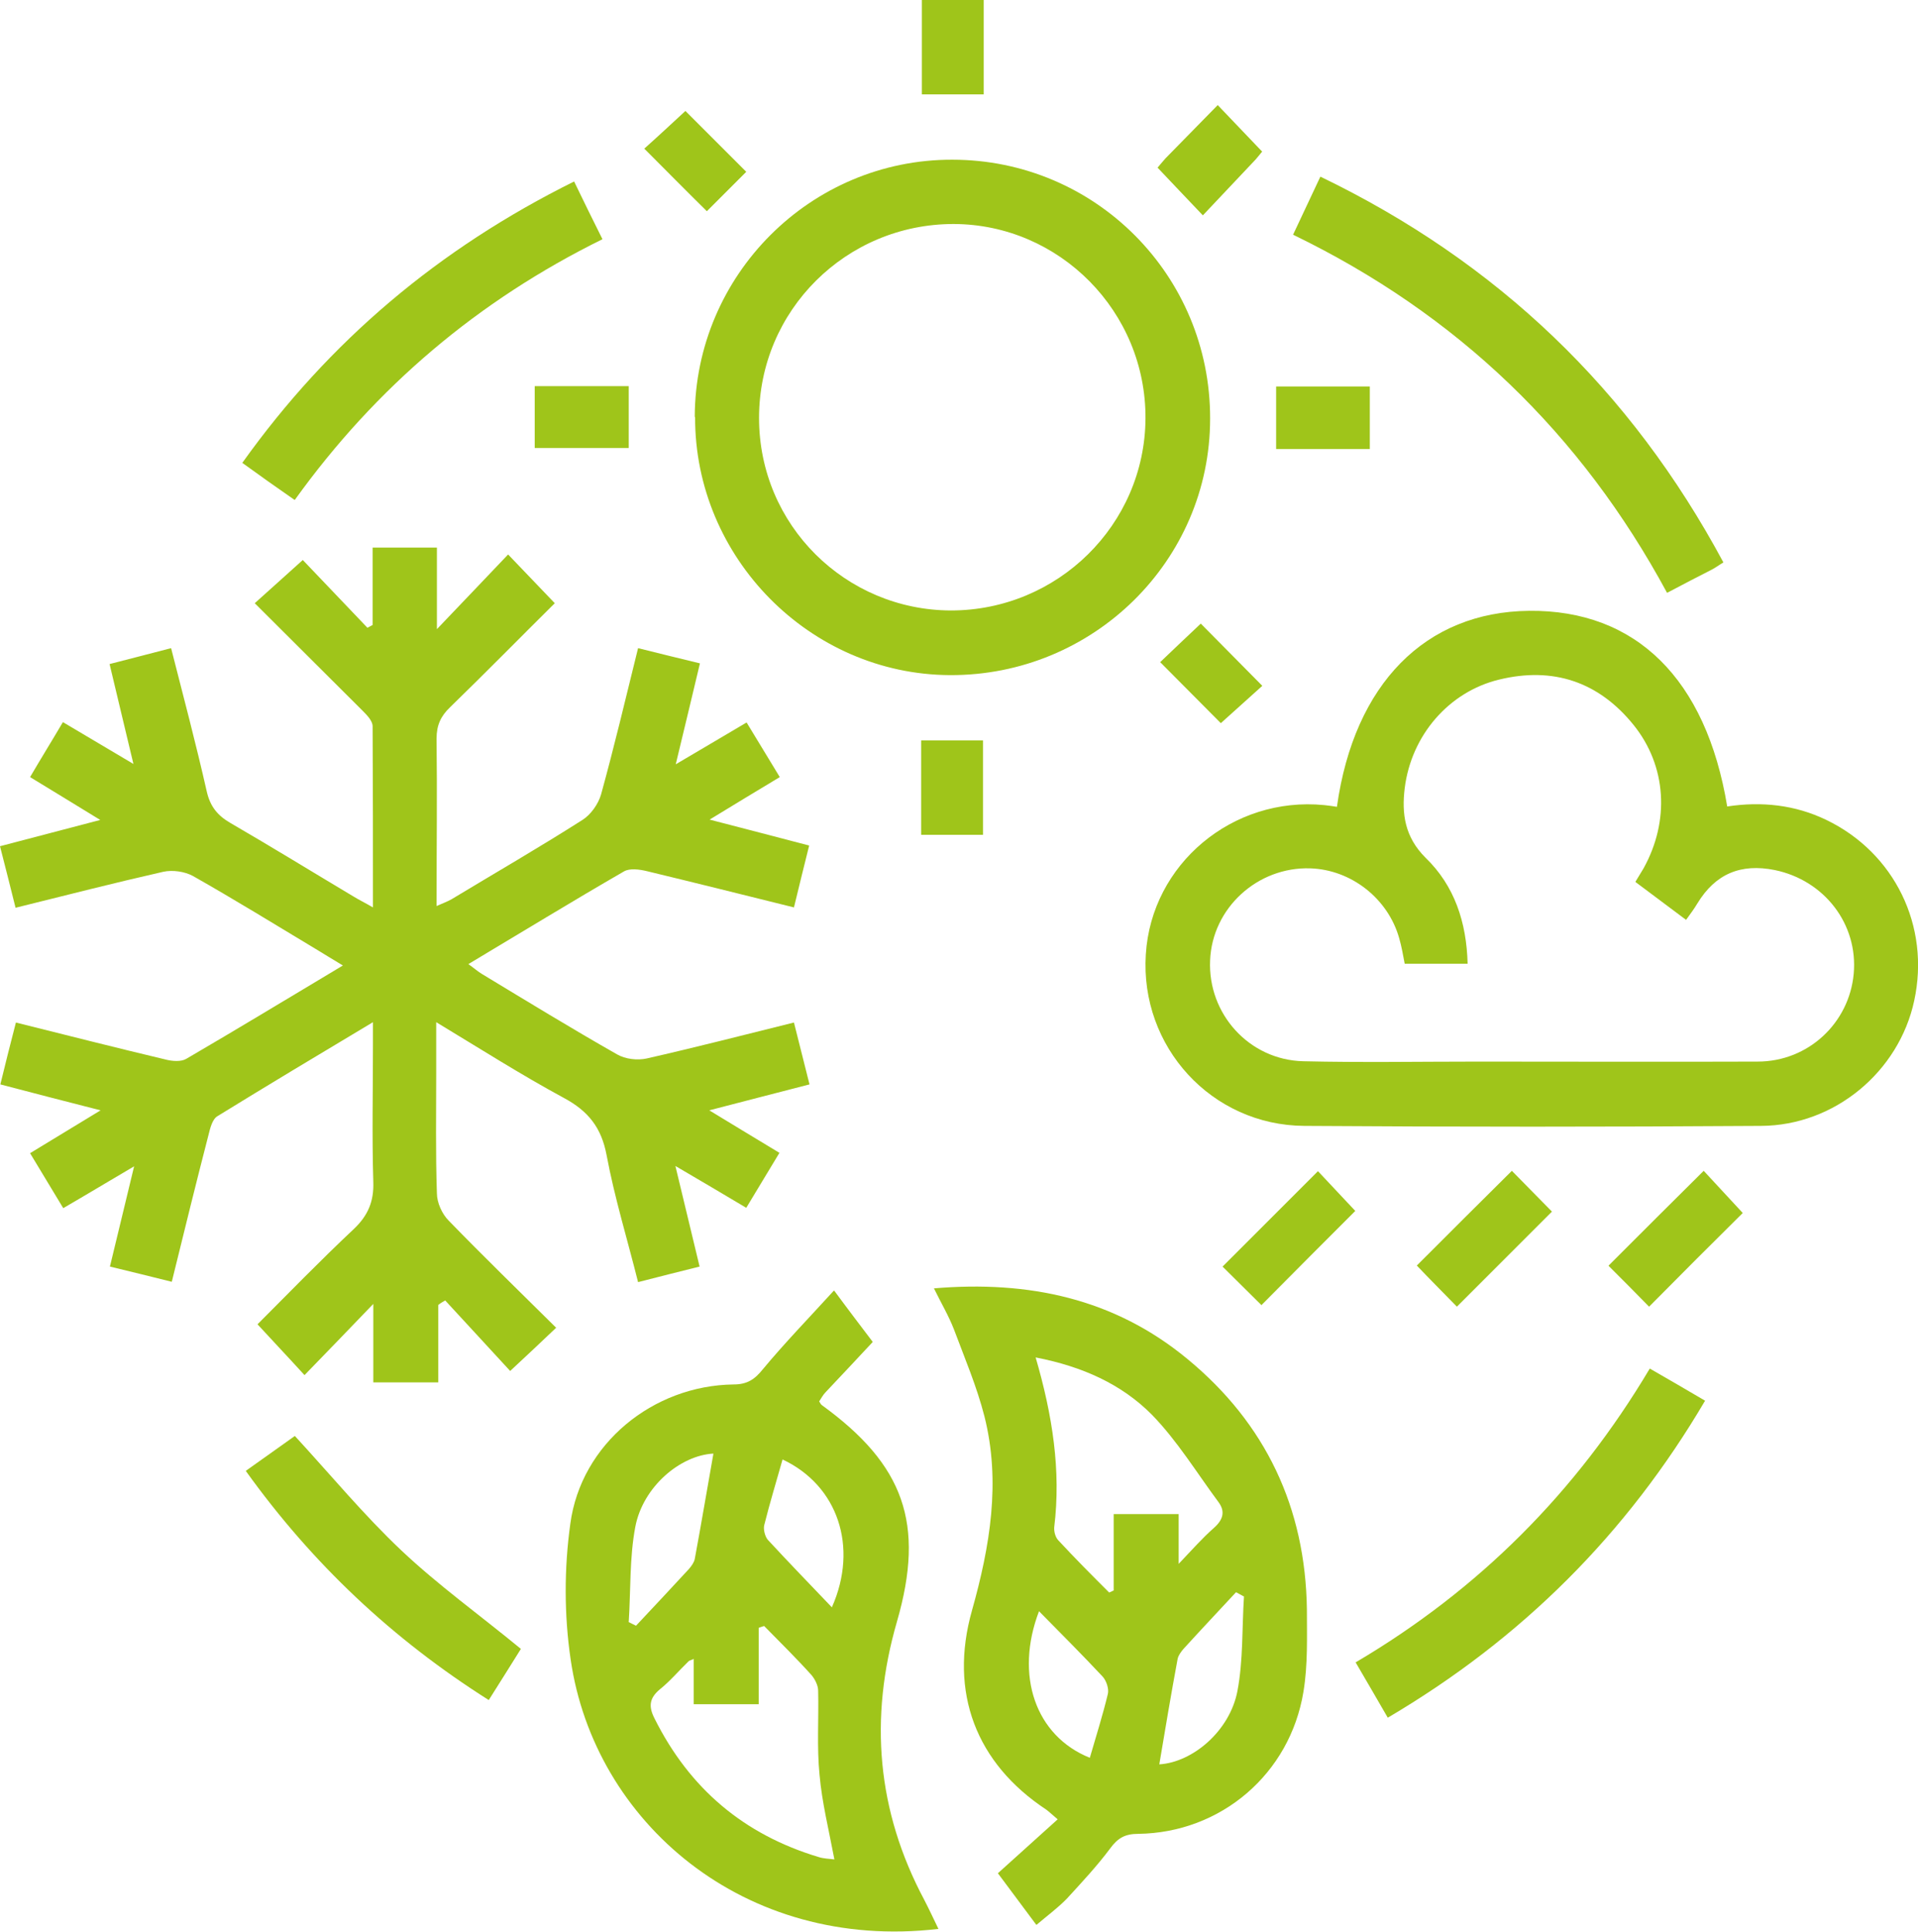
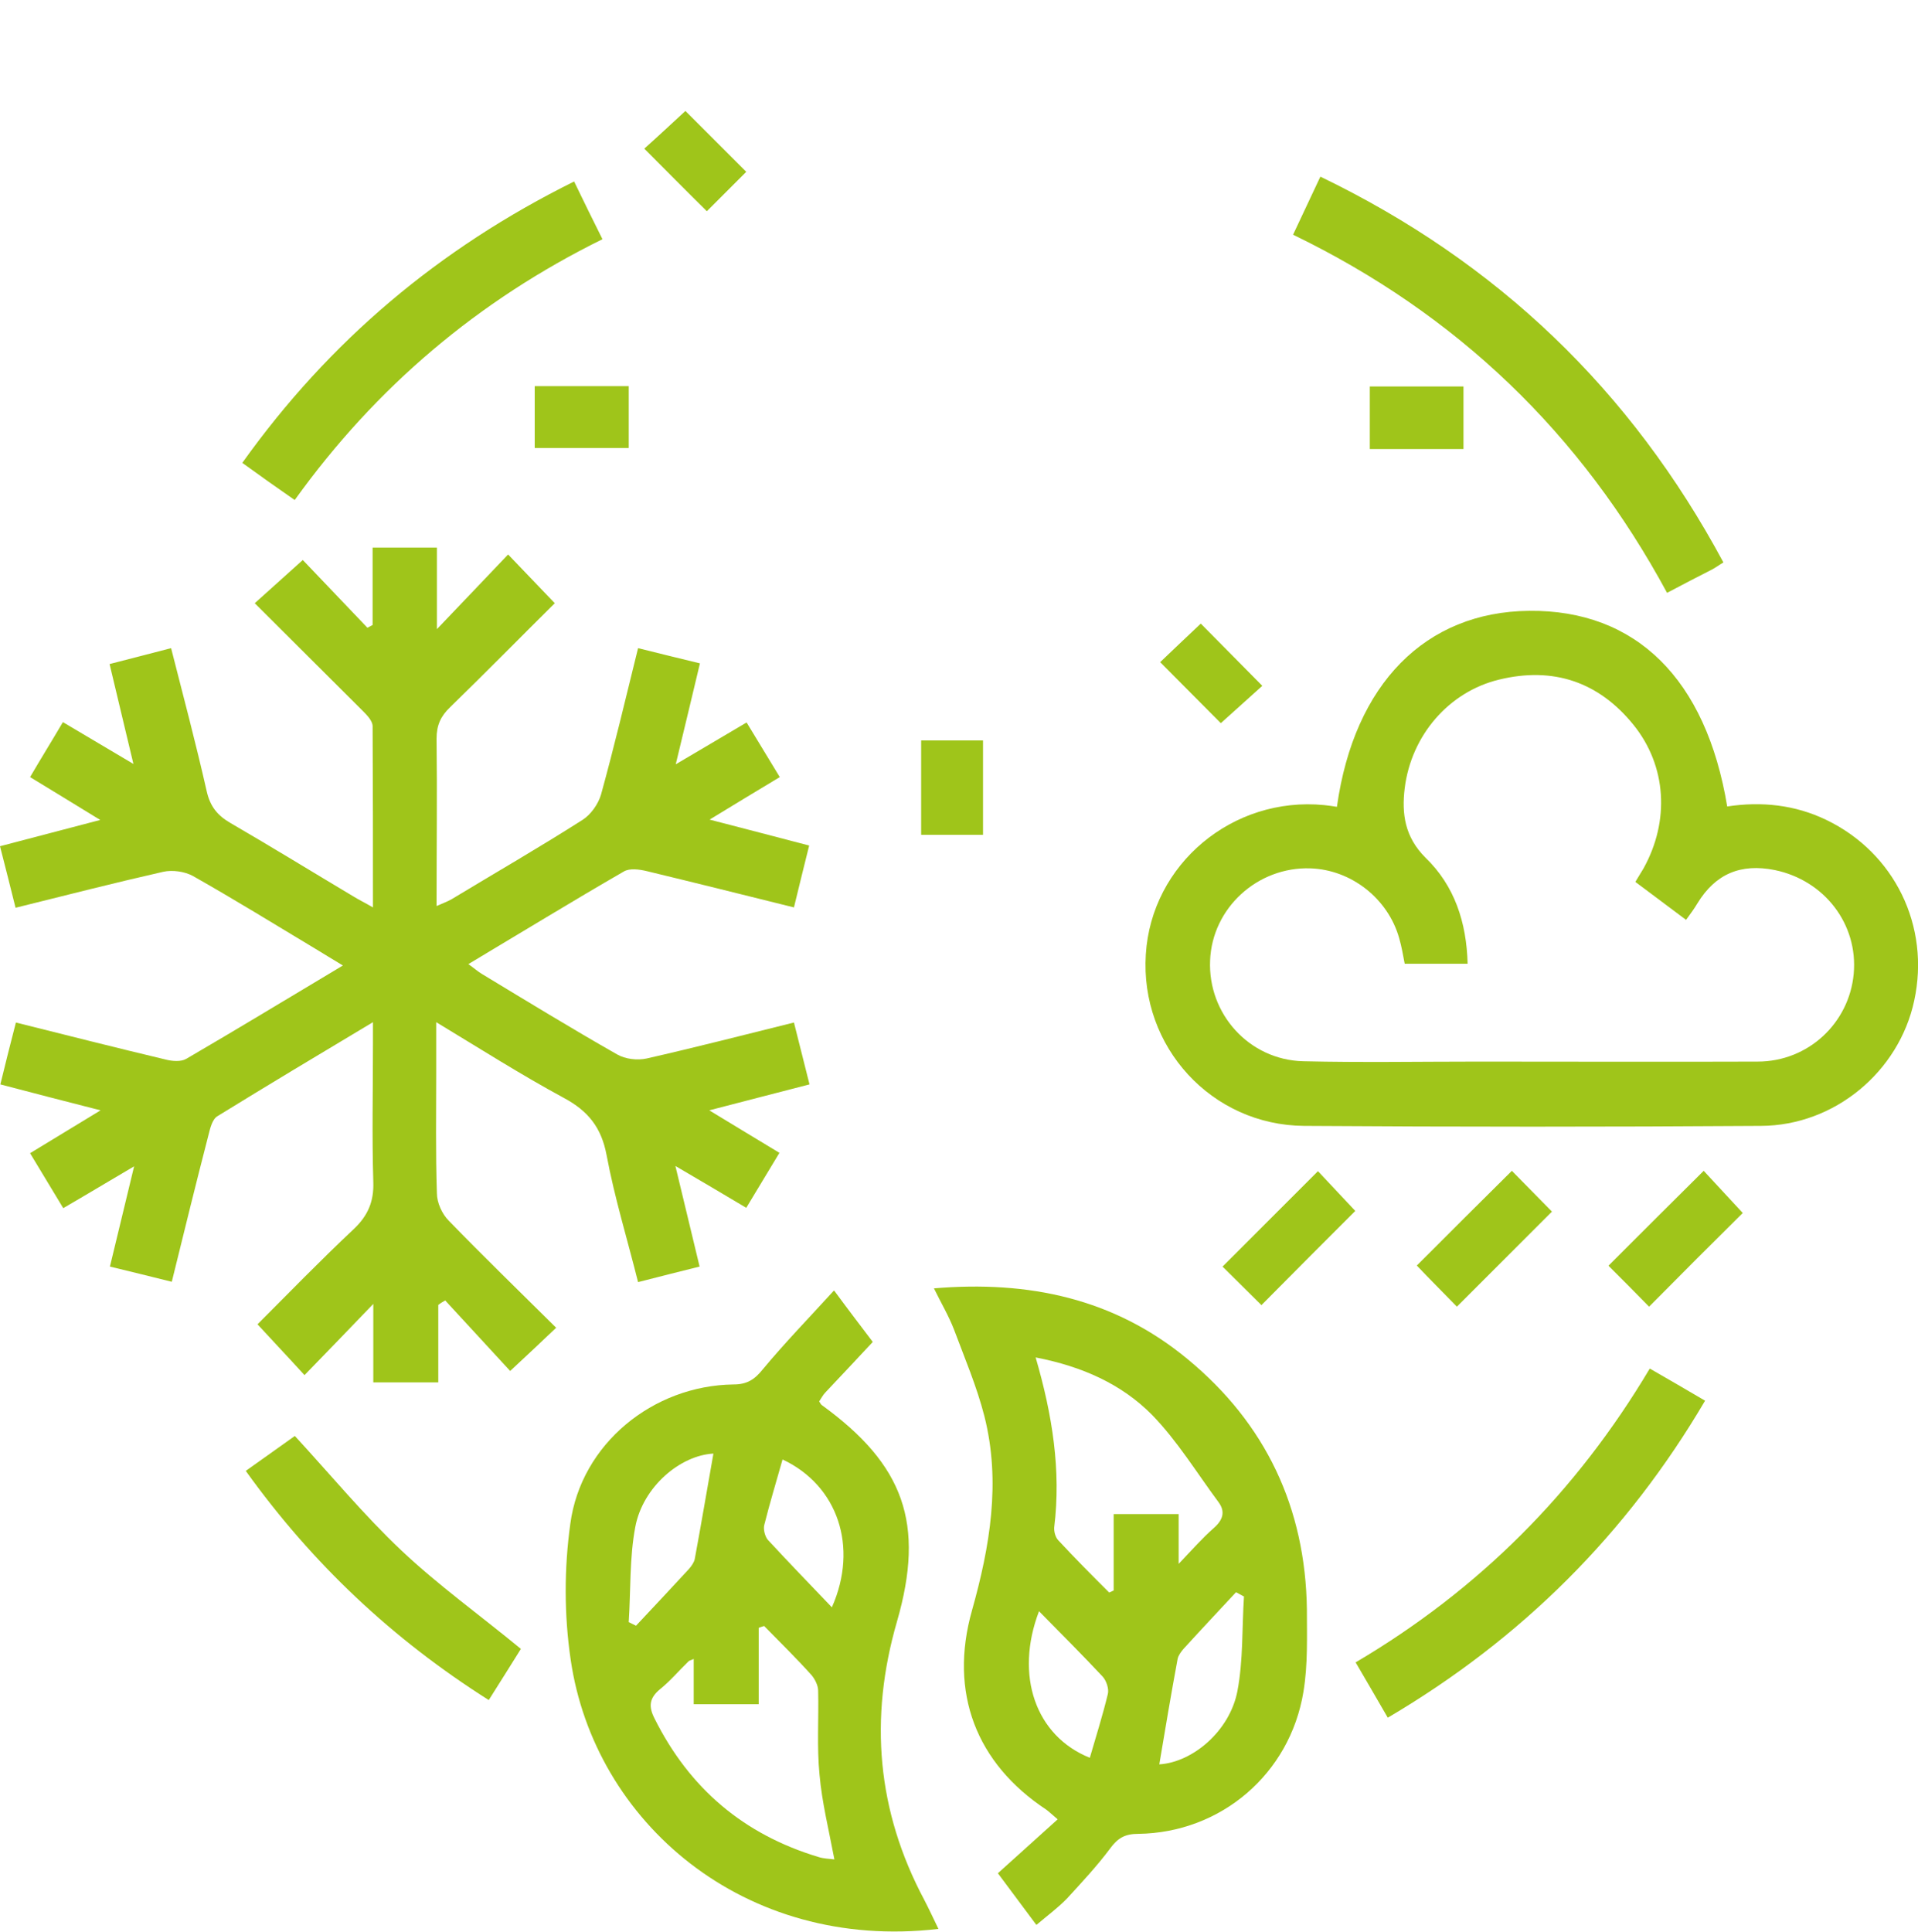
<svg xmlns="http://www.w3.org/2000/svg" id="Ebene_1" viewBox="0 0 55.49 55.88">
  <defs>
    <style>.cls-1{fill:#9fc51a;}</style>
  </defs>
  <path class="cls-1" d="m16.1,38.4c-.47.45-.89.84-1.34,1.26-.61-.66-1.24-1.35-1.88-2.04-.07.04-.14.08-.2.13v2.24h-1.88v-2.27c-.7.73-1.35,1.4-1.99,2.06-.51-.56-.92-.99-1.36-1.47.86-.86,1.81-1.84,2.79-2.76.41-.39.58-.8.56-1.36-.04-1.32-.01-2.64-.01-3.96v-.66c-1.57.94-3.04,1.82-4.5,2.72-.15.09-.21.35-.26.55-.36,1.39-.7,2.78-1.06,4.24-.6-.15-1.17-.29-1.79-.44.23-.94.44-1.83.7-2.9-.75.44-1.36.81-2.05,1.21-.31-.52-.62-1.02-.96-1.59.66-.4,1.3-.79,2.04-1.24-1.03-.26-1.94-.5-2.9-.75.15-.61.29-1.18.45-1.79,1.48.37,2.9.73,4.33,1.07.19.05.45.07.6-.02,1.49-.87,2.96-1.76,4.53-2.7-.31-.19-.55-.33-.79-.48-1.18-.71-2.35-1.43-3.55-2.11-.24-.13-.59-.18-.86-.12-1.41.32-2.82.68-4.27,1.04-.15-.6-.29-1.16-.45-1.78.95-.25,1.87-.49,2.9-.76-.73-.45-1.36-.83-2.03-1.24.31-.53.62-1.03.95-1.59.66.39,1.28.76,2.04,1.21-.25-1.04-.46-1.93-.69-2.89.59-.15,1.16-.3,1.78-.46.36,1.41.72,2.77,1.03,4.14.1.44.31.7.69.92,1.19.69,2.36,1.41,3.55,2.12.16.1.33.18.57.32,0-1.8,0-3.52-.01-5.24,0-.16-.17-.33-.3-.46-1.03-1.03-2.06-2.05-3.11-3.1.48-.43.91-.82,1.39-1.25.57.6,1.22,1.28,1.87,1.96.05-.03.1-.05.15-.08v-2.24h1.86v2.36c.75-.78,1.39-1.46,2.06-2.16.5.52.91.95,1.35,1.41-1,.99-2,2.01-3.03,3.01-.27.26-.39.52-.39.91.02,1.59,0,3.18,0,4.84.18-.08.32-.13.44-.2,1.26-.76,2.54-1.5,3.78-2.29.24-.15.46-.46.54-.74.38-1.38.71-2.77,1.07-4.23.6.15,1.17.29,1.79.44-.23.97-.45,1.88-.7,2.92.75-.44,1.37-.81,2.05-1.21.33.54.63,1.04.96,1.58-.67.4-1.29.78-2.03,1.23,1.01.26,1.92.5,2.88.75-.15.6-.29,1.17-.44,1.79-1.45-.36-2.85-.71-4.26-1.05-.21-.05-.49-.09-.66.01-1.49.86-2.96,1.76-4.5,2.68.17.12.28.22.4.29,1.29.78,2.58,1.57,3.9,2.32.24.14.59.18.86.12,1.41-.32,2.81-.68,4.26-1.04.15.6.29,1.16.45,1.79-.94.24-1.85.48-2.9.75.73.44,1.36.83,2.03,1.23-.33.54-.63,1.05-.96,1.59-.67-.4-1.3-.77-2.05-1.21.25,1.04.47,1.95.7,2.91-.6.15-1.16.29-1.78.45-.31-1.24-.68-2.44-.91-3.67-.15-.8-.53-1.28-1.24-1.66-1.22-.66-2.4-1.41-3.69-2.19v1.46c0,1.16-.02,2.33.02,3.49,0,.27.15.6.34.79,1.01,1.04,2.05,2.05,3.11,3.1h.01Z" />
  <path class="cls-1" d="m38.68,23.33c.5-3.55,2.56-5.63,5.56-5.66,3.09-.03,5.12,1.97,5.73,5.66.99-.15,1.96-.05,2.87.39,1.97.95,3.01,3.07,2.54,5.23-.44,2.05-2.3,3.61-4.43,3.62-4.41.03-8.81.03-13.22,0-2.68-.02-4.75-2.29-4.58-4.96.16-2.61,2.51-4.58,5.16-4.32.12.01.23.03.37.05h0Zm8.64,2.17c.09-.15.16-.26.23-.38.76-1.37.67-2.96-.29-4.15-1.01-1.25-2.33-1.69-3.89-1.31-1.45.35-2.54,1.61-2.73,3.14-.09.74,0,1.41.6,2.01.84.81,1.19,1.87,1.22,3.07h-1.82c-.05-.26-.09-.5-.16-.74-.32-1.14-1.38-1.98-2.57-2.02-1.53-.05-2.84,1.15-2.9,2.66-.07,1.55,1.13,2.88,2.69,2.92,1.69.04,3.37.01,5.06.01,2.7,0,5.39.01,8.09,0,1.47,0,2.65-1.12,2.78-2.54.13-1.43-.84-2.7-2.28-3-.99-.2-1.72.11-2.24.96-.09.15-.19.29-.33.48-.5-.37-.97-.73-1.47-1.1h.01Z" />
  <path class="cls-1" d="m29.98,55.68c-.4-.53-.74-1-1.11-1.49.58-.52,1.14-1.03,1.73-1.56-.19-.16-.26-.23-.33-.28-2.03-1.34-2.82-3.39-2.15-5.76.52-1.85.84-3.72.36-5.62-.22-.86-.57-1.68-.88-2.51-.15-.39-.37-.76-.58-1.19,2.74-.23,5.21.29,7.33,2.04,2.27,1.87,3.42,4.31,3.46,7.25,0,.79.03,1.6-.1,2.38-.39,2.38-2.39,4.08-4.78,4.11-.38,0-.59.12-.81.42-.38.51-.82.98-1.25,1.45-.25.26-.55.48-.88.76h-.01Zm-.02-16.42c.49,1.68.74,3.28.54,4.92-.01.12.03.28.11.37.48.52.98,1.02,1.48,1.52.04-.02.09-.04.13-.06v-2.21h1.88v1.44c.4-.42.69-.75,1.02-1.04.26-.23.34-.47.13-.75-.63-.85-1.19-1.77-1.92-2.52-.88-.89-2.02-1.4-3.36-1.66h-.01Zm6.02,6.92c-.07-.04-.15-.08-.22-.12-.51.55-1.02,1.09-1.52,1.64-.07.08-.15.19-.17.29-.19,1.02-.36,2.04-.53,3.05.97-.06,2.04-.97,2.26-2.12.17-.89.13-1.83.19-2.74h0Zm-5.92.43c-.71,1.86-.1,3.61,1.47,4.24.18-.62.37-1.22.52-1.84.04-.15-.04-.39-.15-.51-.58-.62-1.18-1.22-1.84-1.89Z" />
  <path class="cls-1" d="m24.13,37.33c.45.61.81,1.08,1.12,1.49-.48.52-.92.98-1.36,1.45-.08.08-.13.18-.19.27.03.05.05.09.08.11,2.37,1.72,2.99,3.42,2.17,6.26-.81,2.8-.58,5.48.79,8.05.14.27.27.55.41.84-5.64.66-9.96-3.11-10.64-7.79-.19-1.29-.19-2.64-.01-3.93.31-2.31,2.39-4,4.72-4.03.39,0,.61-.14.85-.44.64-.77,1.33-1.48,2.05-2.27h.01Zm-2.03,9.71s-.1.03-.15.05v2.21h-1.88v-1.31c-.08.04-.12.04-.15.07-.28.27-.53.57-.83.81-.31.26-.33.5-.15.85,1.01,2.02,2.58,3.35,4.74,4,.15.05.32.05.46.07-.16-.85-.36-1.65-.43-2.45-.08-.8-.02-1.62-.04-2.43,0-.15-.09-.33-.19-.45-.44-.49-.91-.95-1.37-1.42h0Zm-3.92-.12c.07.04.15.07.22.11.51-.54,1.02-1.09,1.53-1.64.07-.08.15-.19.17-.29.19-1.02.36-2.04.54-3.05-.96.05-2.04.96-2.26,2.12-.17.9-.13,1.83-.19,2.75h-.01Zm5.89-.43c.77-1.74.17-3.52-1.43-4.27-.18.64-.37,1.26-.53,1.9-.03.12.02.32.1.42.6.65,1.22,1.29,1.86,1.96h0Z" />
-   <path class="cls-1" d="m20.1,12.06c.01-4.11,3.36-7.45,7.45-7.44,4.14,0,7.47,3.35,7.46,7.49,0,4.12-3.39,7.44-7.53,7.42-4.05-.02-7.38-3.4-7.37-7.46h0Zm7.49-5.58c-3.11,0-5.63,2.5-5.63,5.61s2.51,5.56,5.55,5.57c3.09,0,5.61-2.48,5.63-5.55.02-3.09-2.48-5.62-5.55-5.63Z" />
  <path class="cls-1" d="m37.41,6.79c.27-.58.52-1.1.79-1.68,5.12,2.47,8.98,6.17,11.66,11.16-.15.09-.24.16-.34.21-.41.21-.82.42-1.29.67-2.49-4.61-6.07-8.06-10.82-10.36Z" />
  <path class="cls-1" d="m40.15,49.69c-.31-.54-.61-1.05-.93-1.6,3.56-2.1,6.38-4.92,8.51-8.5.56.32,1.07.62,1.6.93-2.27,3.86-5.31,6.89-9.18,9.17Z" />
  <path class="cls-1" d="m8.52,14.46c-.52-.36-1-.7-1.51-1.07,2.52-3.53,5.69-6.2,9.6-8.14.27.56.53,1.09.82,1.67-3.59,1.77-6.55,4.27-8.9,7.54h0Z" />
  <path class="cls-1" d="m7.11,42.55c.54-.38,1.01-.72,1.42-1.01,1.04,1.13,2,2.29,3.08,3.31,1.07,1.01,2.27,1.87,3.46,2.85-.27.43-.58.93-.93,1.48-2.78-1.76-5.1-3.94-7.03-6.63Z" />
  <path class="cls-1" d="m44.9,35.05l-2.75,2.75c-.38-.39-.8-.81-1.16-1.19.91-.91,1.82-1.82,2.75-2.74.36.37.77.78,1.16,1.18Z" />
  <path class="cls-1" d="m36.49,37.75c-.34-.34-.75-.74-1.12-1.11l2.76-2.76c.35.37.74.79,1.08,1.15-.87.87-1.78,1.78-2.72,2.73h0Z" />
  <path class="cls-1" d="m46.54,36.61c.93-.93,1.83-1.83,2.75-2.74.37.4.77.83,1.13,1.22-.88.87-1.79,1.78-2.71,2.71-.36-.37-.77-.78-1.17-1.18h0Z" />
  <path class="cls-1" d="m26.65,21.42h1.79v2.73h-1.79v-2.73Z" />
-   <path class="cls-1" d="m28.46,0v2.73h-1.79V0s1.79,0,1.79,0Z" />
  <path class="cls-1" d="m15.47,12.96v-1.79h2.72v1.79s-2.72,0-2.72,0Z" />
-   <path class="cls-1" d="m39.63,12.99h-2.71v-1.81h2.71v1.81Z" />
+   <path class="cls-1" d="m39.63,12.99v-1.81h2.71v1.81Z" />
  <path class="cls-1" d="m21.59,4.97c-.37.37-.77.77-1.14,1.14-.61-.6-1.2-1.2-1.81-1.81.37-.33.8-.73,1.19-1.09.53.53,1.12,1.12,1.76,1.76Z" />
  <path class="cls-1" d="m33.56,19.16c.34-.33.77-.73,1.18-1.12.57.58,1.17,1.18,1.78,1.8-.4.36-.82.74-1.2,1.08-.55-.55-1.15-1.16-1.76-1.77h0Z" />
-   <path class="cls-1" d="m36.52,4.38c-.05.06-.12.15-.19.23-.5.53-1,1.06-1.53,1.62-.48-.5-.88-.93-1.31-1.38.06-.07.14-.17.23-.27.5-.51,1-1.02,1.51-1.54.45.47.86.9,1.28,1.34h.01Z" />
</svg>